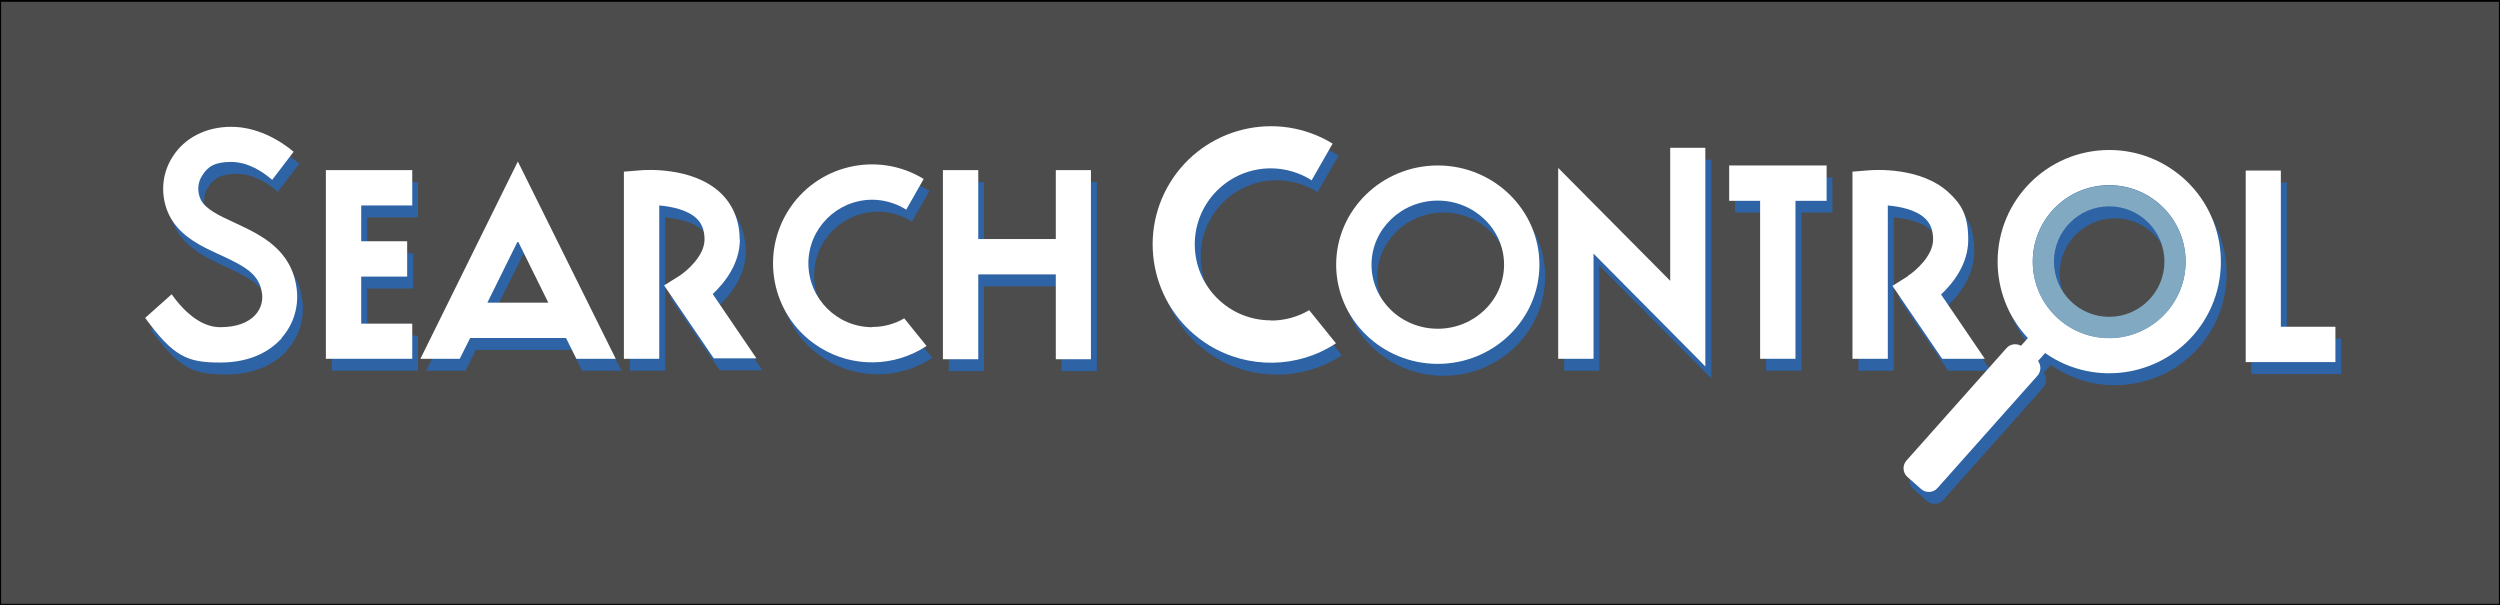
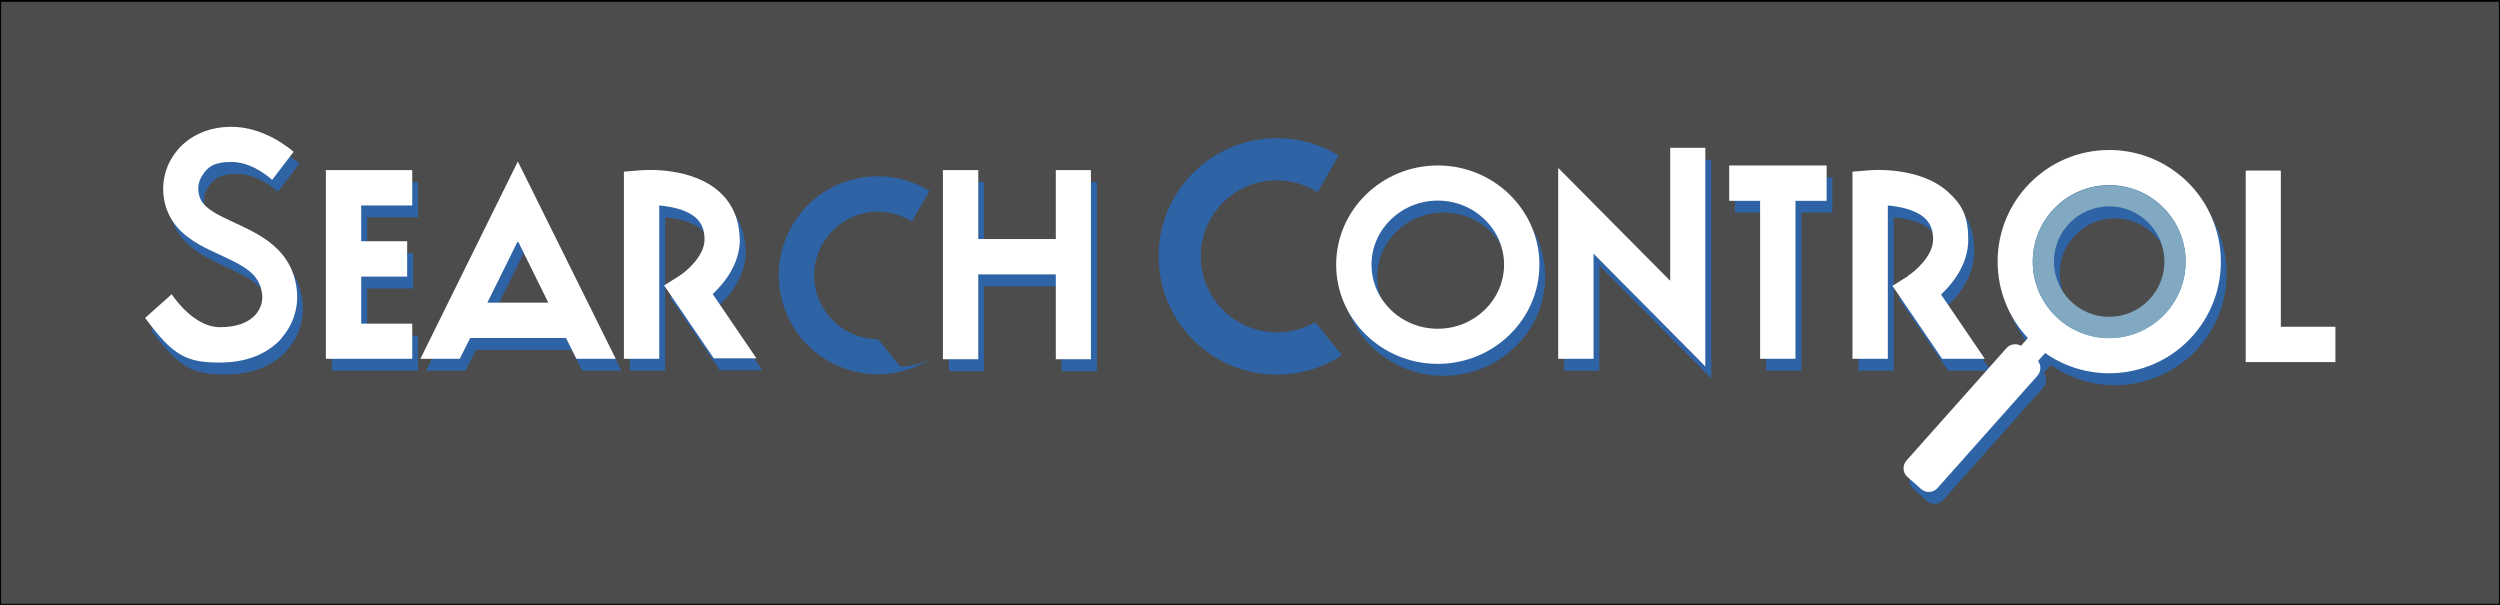
<svg xmlns="http://www.w3.org/2000/svg" id="Layer_1" data-name="Layer 1" viewBox="0 0 1131.6 273.8">
  <rect x="0" y="0" width="1131.6" height="273.8" fill="#808080" stroke="none" />
  <defs>
    <style>      .cls-1 {        fill: #81a9c1;      }      .cls-1, .cls-2, .cls-3 {        stroke-width: 0px;      }      .cls-4 {        fill: #4c4c4c;        stroke: #000;        stroke-miterlimit: 10;      }      .cls-2 {        fill: #fff;      }      .cls-3 {        fill: #2e63a5;      }    </style>
  </defs>
  <rect class="cls-4" y=".3" width="1131.6" height="273.5" />
  <path class="cls-3" d="M130.2,158.4c-4.5,5-12.9,11.1-28,11.1s-21.1-2.8-33.9-20.2l12-10.7c6.8,9.6,14.5,14.9,21.9,14.9s12.8-2,16.1-5.7c2.3-2.6,3.4-6.1,2.9-9.5-1.1-8.9-7.9-12.4-18.9-17.5-1.3-.6-2.6-1.2-3.9-1.8-7.6-3.6-15.4-8.2-19.4-16.6-3.9-8.4-3.3-18.2,1.7-26,5.5-8.7,15.2-13.6,26.6-13.6s21.7,5.8,28.2,11.3l-9.7,12.7c-4.4-3.8-11-8.1-18.6-8.1s-10.6,2.2-13.1,6.2c-2.1,3.2-2.3,7.2-.7,10.7,2.1,4.5,8.6,7.5,15.4,10.6.1,0,.3.1.4.2,11.4,5.3,25.5,11.9,27.7,29.8,1,8-1.4,16-6.8,22.1" />
  <polygon class="cls-3" points="150.2 167.8 189.2 167.8 189.2 151.9 166.2 151.9 166.2 130.6 187 130.6 187 114.6 166.2 114.6 166.2 98.4 189.2 98.4 189.2 82.4 150.2 82.4 150.2 167.8" />
  <path class="cls-3" d="M237,78.5l-44.1,89.3h17.8l4.7-9.4h43.4c0,0,4.7,9.4,4.7,9.4h17.8l-44.3-89.3ZM223.3,142.4l13.8-27.9,13.8,27.9h-27.6Z" />
  <path class="cls-3" d="M337.5,113.9c0-8.7-3.1-16.1-9-21.5-12.7-11.6-33.8-10.1-36.1-9.9l-7.3.6v84.7h16v-69.4c5.6.5,12.5,1.9,16.7,5.7,2.6,2.4,3.8,5.5,3.8,9.7,0,7.5-8.2,14.4-11.3,16.4l-7,4.4,22.5,33h19.3l-19.8-29.1c5.4-5.1,12.3-13.7,12.3-24.8" />
  <path class="cls-3" d="M866.3,130.4l-7,4.4,22.5,33h19.3l-19.8-29.1c5.4-5.1,12.3-13.7,12.3-24.8s-3.1-16.1-9-21.5c-12.7-11.6-33.8-10.1-36.1-9.9l-7.3.6v84.7h16v-69.4c5.6.5,12.5,1.9,16.7,5.7,2.6,2.4,3.8,5.5,3.8,9.7,0,7.5-8.2,14.4-11.3,16.4" />
-   <path class="cls-3" d="M397.4,153.5c-15.9,0-28.8-12.9-28.9-28.8,0-15.9,12.9-28.8,28.8-28.9,5.5,0,10.9,1.6,15.5,4.5l7.9-13.9c-21.1-12.9-48.7-6.3-61.6,14.8-12.9,21.1-6.3,48.7,14.8,61.6,14.8,9.1,33.5,8.8,48.1-.8l-10.1-12.5c-4.4,2.6-9.4,3.9-14.5,3.9" />
+   <path class="cls-3" d="M397.4,153.5c-15.9,0-28.8-12.9-28.9-28.8,0-15.9,12.9-28.8,28.8-28.9,5.5,0,10.9,1.6,15.5,4.5l7.9-13.9c-21.1-12.9-48.7-6.3-61.6,14.8-12.9,21.1-6.3,48.7,14.8,61.6,14.8,9.1,33.5,8.8,48.1-.8c-4.4,2.6-9.4,3.9-14.5,3.9" />
  <path class="cls-3" d="M577.9,150.4c-19,0-34.4-15.4-34.4-34.4s15.4-34.4,34.4-34.4c6.5,0,13,1.9,18.5,5.4l9.5-16.6c-25.2-15.4-58.1-7.5-73.6,17.7-15.4,25.2-7.5,58.1,17.7,73.6,17.7,10.8,40.1,10.5,57.4-.9l-12.1-15c-5.3,3.1-11.2,4.7-17.3,4.7" />
  <polygon class="cls-3" points="480.5 113.6 445.4 113.6 445.4 82.4 429.5 82.4 429.5 168 445.4 168 445.4 129.6 480.5 129.6 480.5 168 496.5 168 496.5 82.4 480.5 82.4 480.5 113.6" />
  <path class="cls-3" d="M653.4,80.3c-25.4,0-46,20.2-46,44.9s20.6,44.9,46,44.9,46-20.2,46-44.9-20.6-44.9-46-44.9M653.4,154.2c-16.6,0-30-13-30-29s13.5-29,30-29,30,13,30,29-13.5,29-30,29" />
  <polygon class="cls-3" points="758.6 132.5 708 81.4 708 167.8 723.9 167.8 723.9 120.2 771.1 167.8 774.6 171.3 774.6 72.3 758.6 72.3 758.6 132.5" />
  <polygon class="cls-3" points="785.3 96.2 799.4 96.2 799.4 167.8 815.4 167.8 815.4 96.2 829.4 96.2 829.4 80.3 785.3 80.3 785.3 96.2" />
-   <polygon class="cls-3" points="1035.1 153.3 1035.1 82.6 1019.1 82.6 1019.1 169.3 1059.7 169.3 1059.7 153.3 1035.1 153.3" />
  <path class="cls-3" d="M957.3,73.3c-27.9,0-50.5,22.6-50.5,50.5,0,12.9,4.9,25.3,13.7,34.6l-3.1,3.5c-2.2-1.2-5-.8-6.6,1.1l-45.2,50.8c-2,2.2-1.8,5.6.4,7.5,0,0,0,0,0,0l6.1,5.4c2.2,2,5.6,1.8,7.5-.4,0,0,0,0,0,0l45.2-50.8c1.7-1.9,1.8-4.7.3-6.7l3.2-3.6c22.8,16,54.4,10.5,70.4-12.3,16-22.8,10.5-54.4-12.3-70.4-8.5-6-18.6-9.2-29-9.2M957.3,158.4c-19.1,0-34.6-15.5-34.6-34.6s15.5-34.6,34.6-34.6c19.1,0,34.6,15.5,34.6,34.6h0c0,19.1-15.5,34.5-34.6,34.6" />
  <path class="cls-3" d="M957.3,89.3c-19.1,0-34.6,15.5-34.6,34.6s15.5,34.6,34.6,34.6c19.1,0,34.6-15.5,34.6-34.6,0-19.1-15.5-34.6-34.5-34.6h0M957.3,148.8c-13.8,0-25-11.2-25-25,0-13.8,11.2-25,25-25,13.8,0,25,11.2,25,25h0c0,13.8-11.2,25-25,25" />
  <path class="cls-2" d="M127.6,153c-4.5,5-12.9,11.1-28,11.1s-21.1-2.8-33.9-20.2l12-10.7c6.8,9.6,14.5,14.9,21.9,14.9s12.8-2,16.1-5.7c2.3-2.6,3.4-6.1,2.9-9.5-1.1-8.9-7.9-12.4-18.9-17.5-1.3-.6-2.6-1.2-3.9-1.8-7.6-3.6-15.4-8.2-19.4-16.6-3.9-8.4-3.3-18.2,1.7-26,5.5-8.7,15.2-13.6,26.6-13.6s21.7,5.8,28.2,11.3l-9.7,12.7c-4.4-3.8-11-8.1-18.6-8.1s-10.6,2.2-13.1,6.2c-2.1,3.2-2.3,7.2-.7,10.7,2.1,4.5,8.6,7.5,15.4,10.6.1,0,.3.1.4.2,11.4,5.3,25.5,11.9,27.7,29.8,1,8-1.4,16-6.8,22.1" />
  <polygon class="cls-2" points="147.5 162.4 186.6 162.4 186.6 146.5 163.5 146.5 163.5 125.2 184.3 125.2 184.3 109.2 163.5 109.2 163.5 93 186.6 93 186.6 77 147.5 77 147.5 162.4" />
  <path class="cls-2" d="M234.4,73.1l-44.1,89.3h17.8l4.7-9.4h43.4c0,0,4.7,9.4,4.7,9.4h17.8l-44.3-89.3ZM220.6,137l13.8-27.9,13.8,27.9h-27.6Z" />
  <path class="cls-2" d="M334.8,108.5c0-8.7-3.1-16.1-9-21.5-12.7-11.6-33.8-10.1-36.1-9.9l-7.3.6v84.7h16v-69.4c5.6.5,12.5,1.9,16.7,5.7,2.6,2.4,3.8,5.5,3.8,9.7,0,7.5-8.2,14.4-11.3,16.4l-7,4.4,22.5,33h19.3l-19.8-29.1c5.4-5.1,12.3-13.7,12.3-24.8" />
  <path class="cls-2" d="M863.6,125l-7,4.4,22.5,33h19.3l-19.8-29.1c5.4-5.1,12.3-13.7,12.3-24.8s-3.1-16.1-9-21.5c-12.7-11.6-33.8-10.1-36.1-9.9l-7.3.6v84.7h16v-69.4c5.6.5,12.5,1.9,16.7,5.7,2.6,2.4,3.8,5.5,3.8,9.7,0,7.5-8.2,14.4-11.3,16.4" />
-   <path class="cls-2" d="M394.8,148.1c-15.9,0-28.8-12.9-28.9-28.8,0-15.9,12.9-28.8,28.8-28.9,5.5,0,10.9,1.6,15.5,4.5l7.9-13.9c-21.1-12.9-48.7-6.3-61.6,14.8s-6.3,48.7,14.8,61.6c14.8,9.1,33.5,8.8,48.1-.8l-10.1-12.5c-4.4,2.6-9.4,3.9-14.5,3.9" />
-   <path class="cls-2" d="M575.2,145c-19,0-34.4-15.4-34.4-34.4s15.4-34.4,34.4-34.4c6.5,0,13,1.9,18.5,5.4l9.5-16.6c-25.2-15.4-58.1-7.5-73.6,17.7-15.4,25.2-7.5,58.1,17.7,73.6,17.7,10.8,40.1,10.5,57.4-.9l-12.1-15c-5.3,3.1-11.2,4.7-17.3,4.7" />
  <polygon class="cls-2" points="477.9 108.2 442.8 108.2 442.8 77 426.8 77 426.8 162.6 442.8 162.6 442.8 124.2 477.9 124.2 477.9 162.6 493.8 162.6 493.8 77 477.9 77 477.9 108.2" />
  <path class="cls-2" d="M650.8,74.9c-25.4,0-46,20.2-46,44.9s20.6,44.9,46,44.9,46-20.2,46-44.9-20.6-44.9-46-44.9M650.8,148.8c-16.6,0-30-13-30-29s13.5-29,30-29,30,13,30,29-13.5,29-30,29" />
  <polygon class="cls-2" points="756 127.1 705.3 76 705.3 162.4 721.3 162.4 721.3 114.8 768.5 162.4 771.9 165.9 771.9 66.9 756 66.9 756 127.1" />
  <polygon class="cls-2" points="782.7 90.9 796.7 90.9 796.7 162.4 812.7 162.4 812.7 90.9 826.8 90.9 826.8 74.9 782.7 74.9 782.7 90.9" />
  <polygon class="cls-2" points="1032.4 147.9 1032.4 77.2 1016.5 77.2 1016.5 163.9 1057.1 163.9 1057.1 147.9 1032.4 147.9" />
  <path class="cls-2" d="M954.7,67.9c-27.9,0-50.5,22.6-50.5,50.5,0,12.9,4.9,25.3,13.7,34.6l-3.1,3.5c-2.2-1.2-5-.8-6.6,1.1l-45.2,50.8c-2,2.2-1.8,5.6.4,7.5,0,0,0,0,0,0l6.1,5.4c2.2,2,5.6,1.8,7.5-.4,0,0,0,0,0,0l45.2-50.8c1.7-1.9,1.8-4.7.3-6.7l3.2-3.6c22.8,16,54.4,10.5,70.4-12.3,16-22.8,10.5-54.4-12.3-70.4-8.5-6-18.6-9.2-29-9.2M954.7,153c-19.1,0-34.6-15.5-34.6-34.6s15.5-34.6,34.6-34.6c19.1,0,34.6,15.5,34.6,34.6h0c0,19.1-15.5,34.5-34.6,34.6" />
  <path class="cls-1" d="M954.7,83.9c-19.1,0-34.6,15.5-34.6,34.6s15.5,34.6,34.6,34.6c19.1,0,34.6-15.5,34.6-34.6,0-19.1-15.5-34.6-34.5-34.6h0M954.7,143.4c-13.8,0-25-11.2-25-25,0-13.8,11.2-25,25-25,13.8,0,25,11.2,25,25h0c0,13.8-11.2,25-25,25" />
</svg>